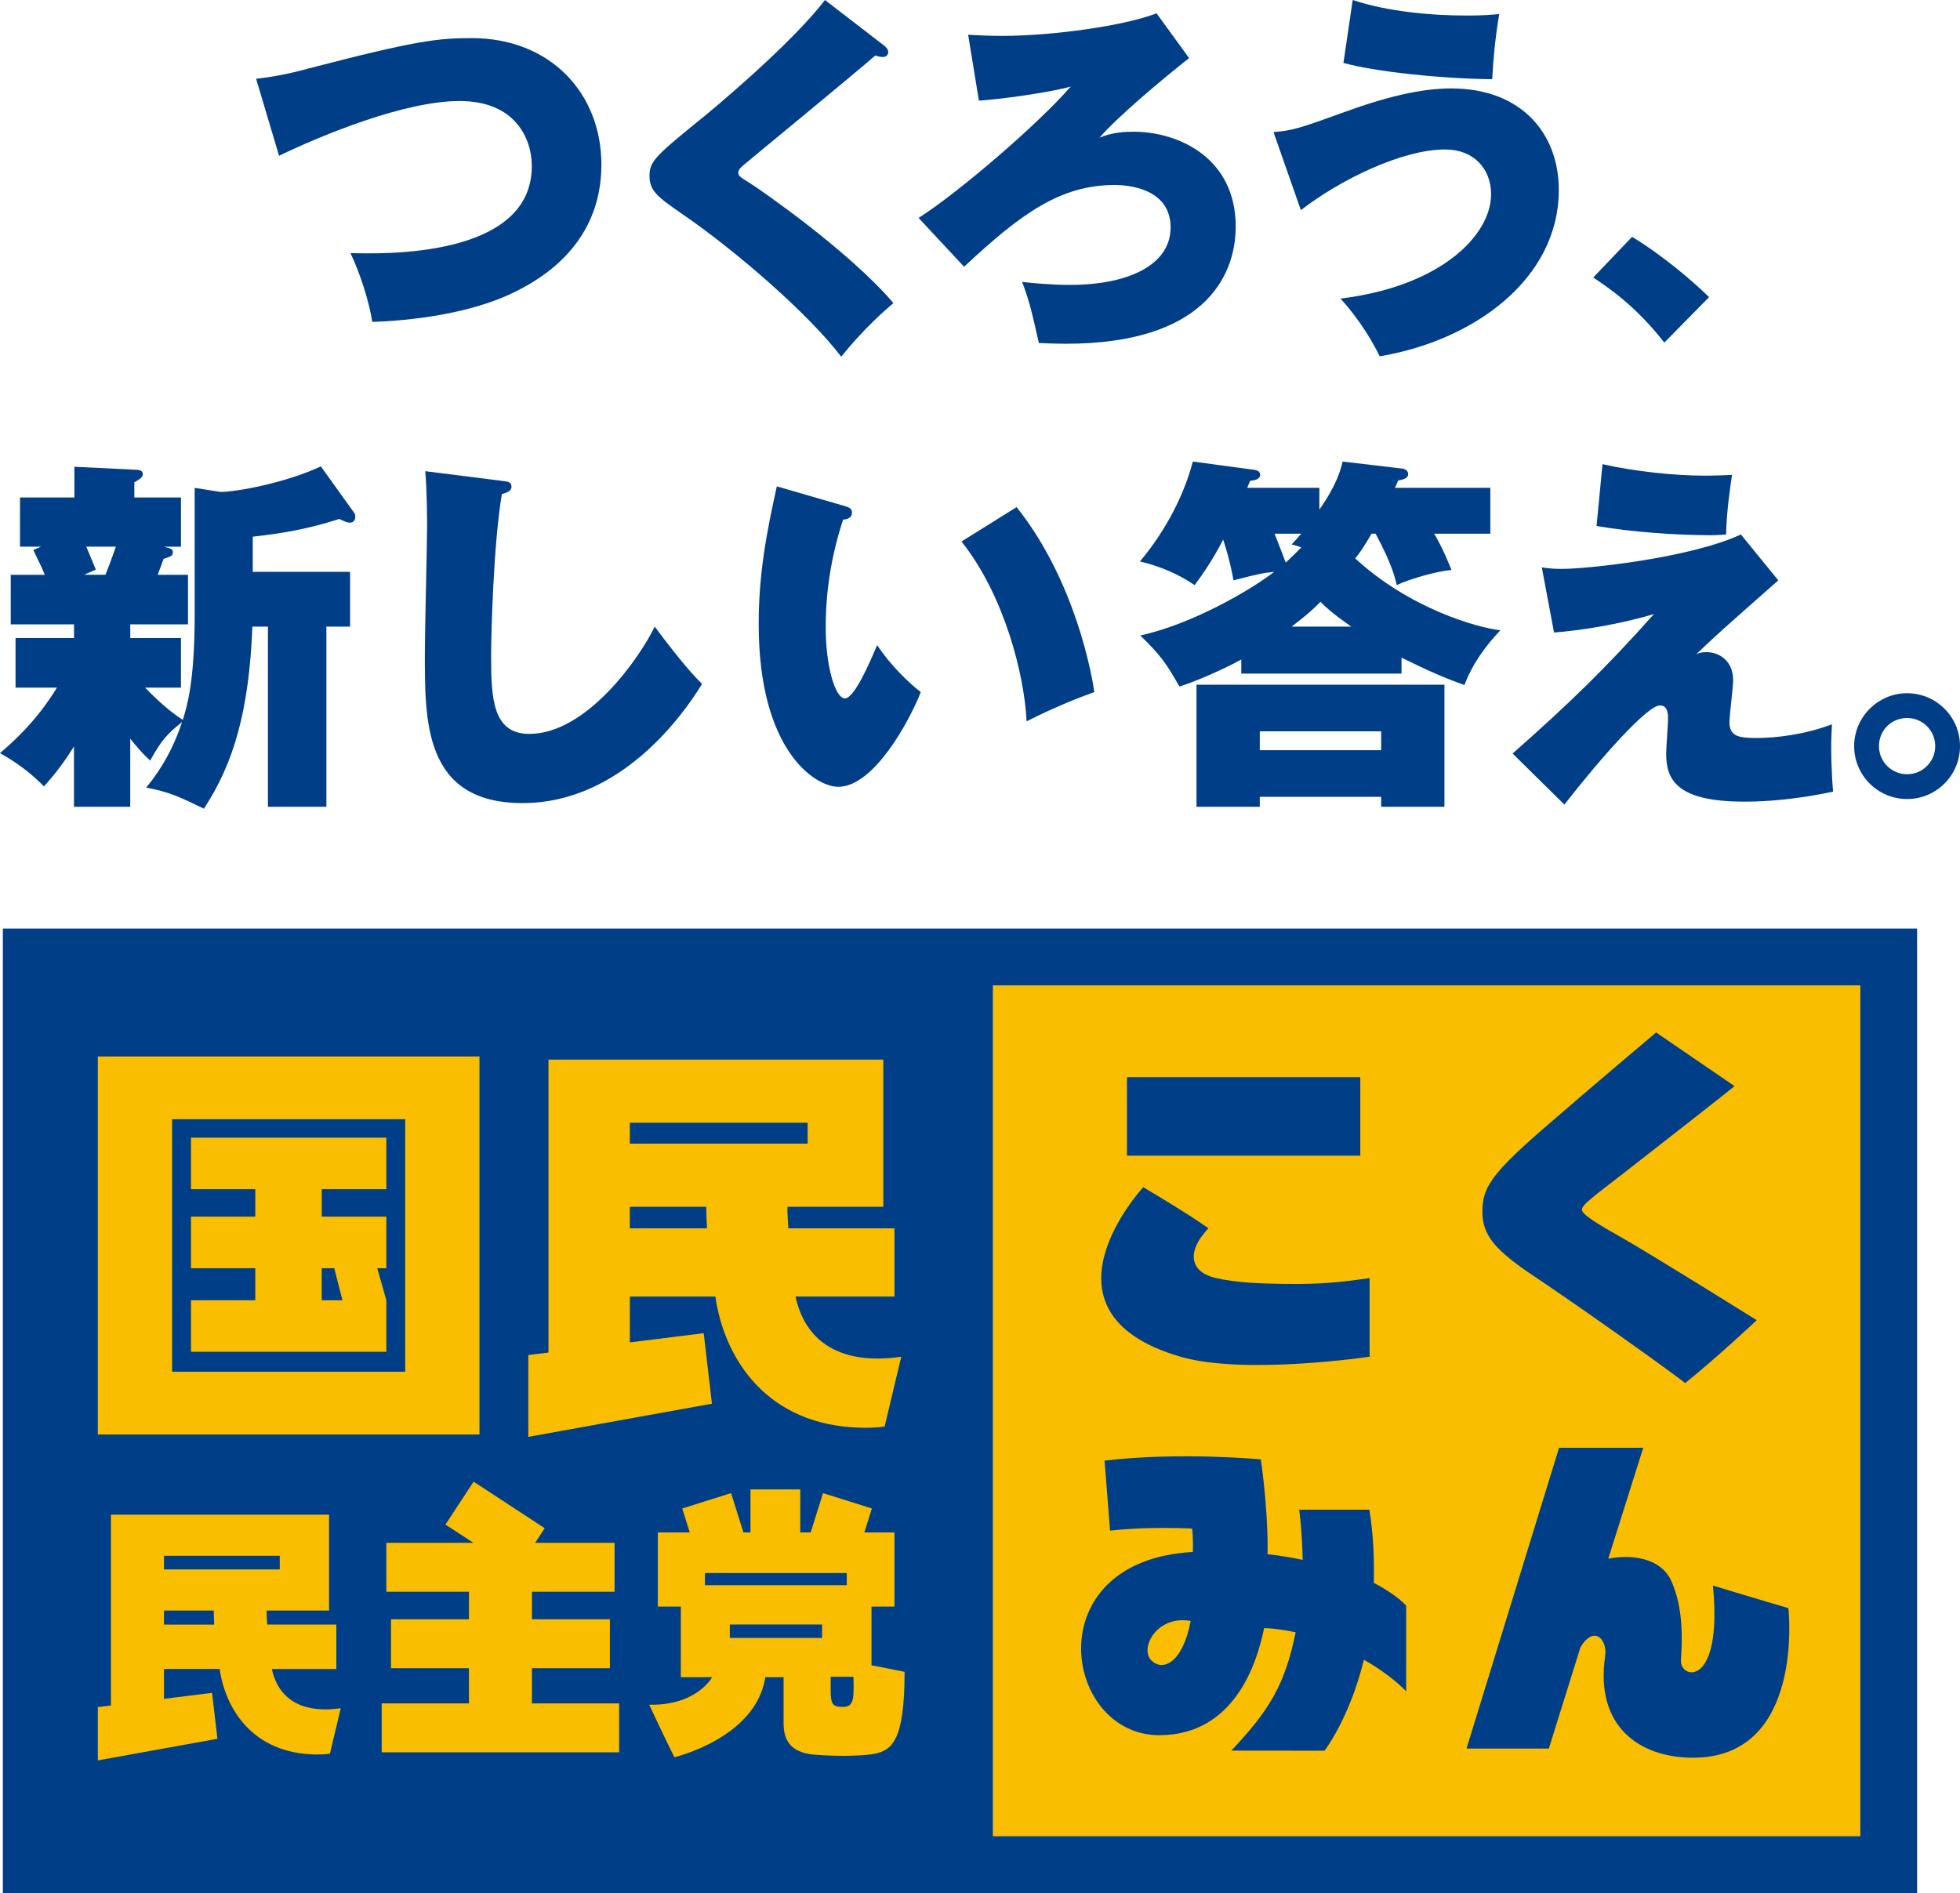
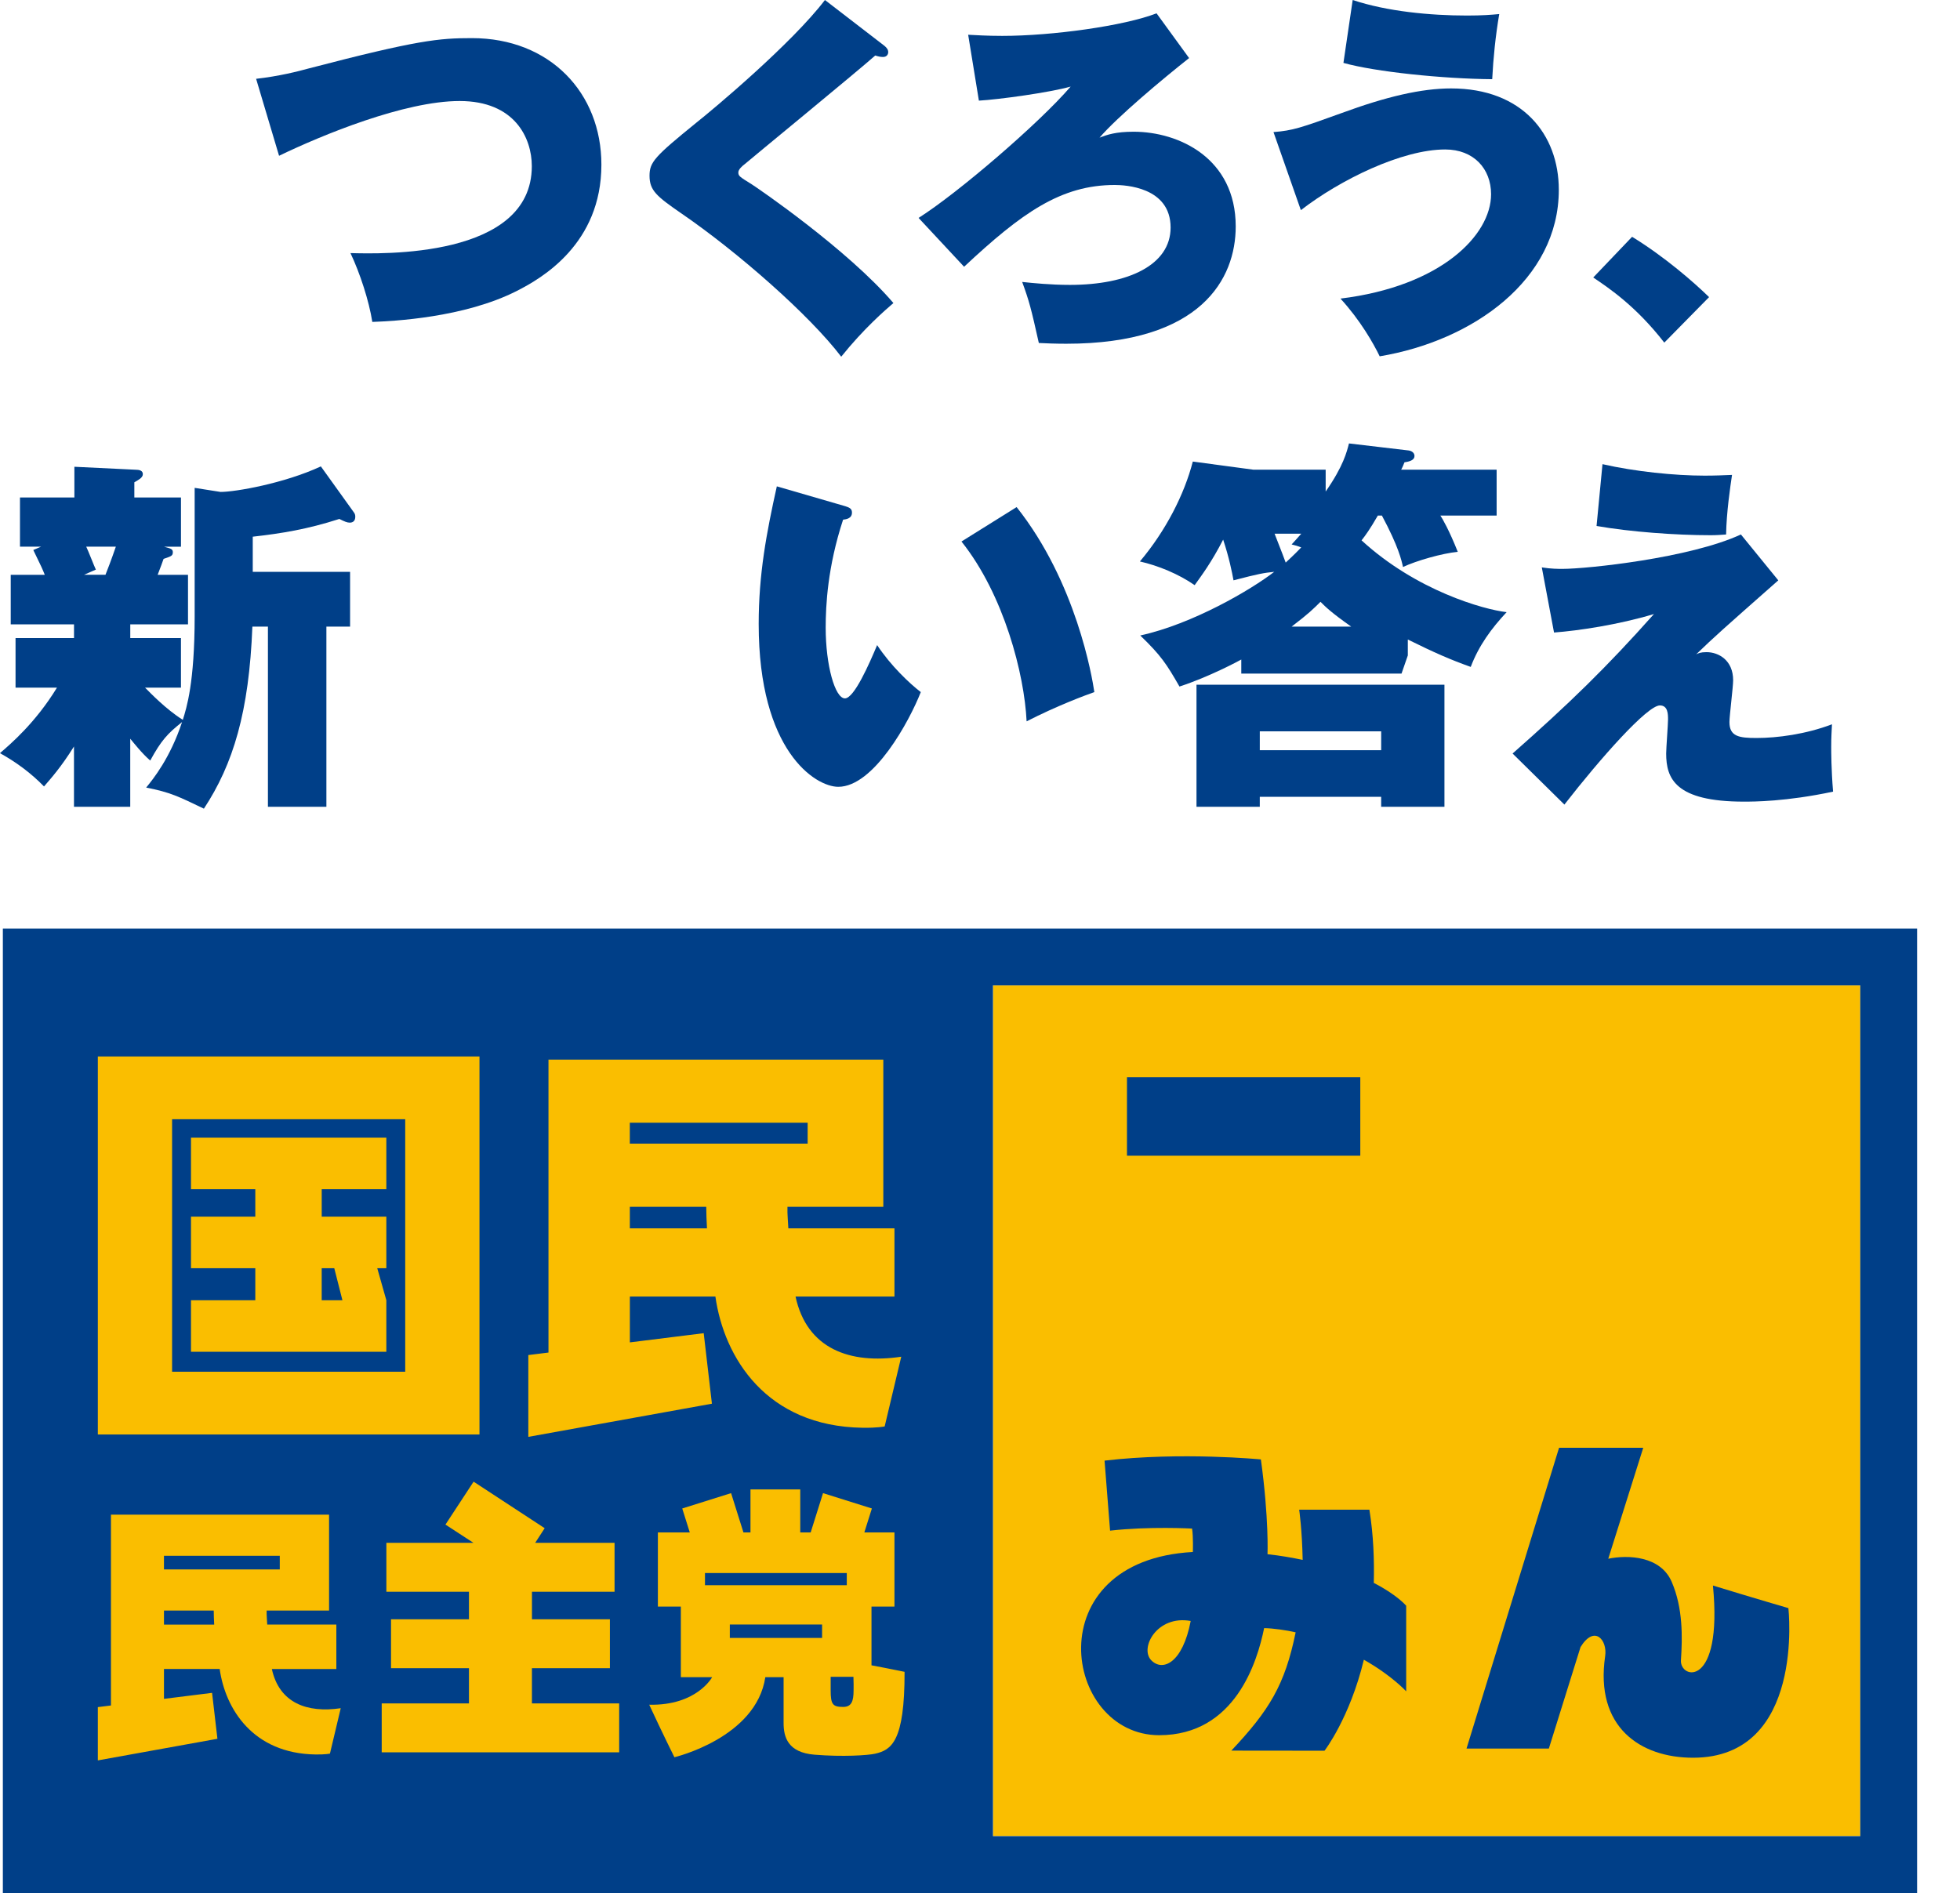
<svg xmlns="http://www.w3.org/2000/svg" id="_レイヤー_2" data-name="レイヤー 2" viewBox="0 0 1207.85 1166.77">
  <defs>
    <style>
      .cls-1 {
        fill: #003f88;
      }

      .cls-2 {
        fill: #fabe00;
      }
    </style>
  </defs>
  <g id="_レイヤー_1-2" data-name="レイヤー 1">
    <g>
      <g>
        <rect class="cls-2" x="611.91" y="607.37" width="534.47" height="524.37" />
        <path class="cls-1" d="M1.76,572.34v594.43h1179.65v-594.43H1.76ZM1146.38,1131.74h-534.47v-524.37h534.47v524.37Z" />
        <path class="cls-2" d="M167.54,1028.72h39.73v-27.38h-42.59c-.11-2.81-.45-5.54-.36-8.65h38.47v-59.1H68.38v117.61l-8.09,1.01v32.84s73.7-13.32,73.7-13.32l-3.3-28.31-29.64,3.7v-18.41s34.33,0,34.33,0c3.46,24.56,20.47,52.12,59.07,52.69,6.11.09,8.88-.53,8.88-.53l6.65-27.99c-20.58,3.07-37.9-3.11-42.45-24.17ZM101.05,1001.35v-8.65s30.66,0,30.66,0c0,2.75.14,5.5.29,8.65h-30.96ZM101.04,967.35v-8.4s71.37,0,71.37,0v8.4h-71.37Z" />
        <path class="cls-2" d="M327.82,1028.22h48.03v-30.16h-48.03v-16.96h50.9v-30.16h-48.9l5.84-9.01c-4.94-3.24-43.8-28.68-43.8-28.68l-17.35,26.46c1.78,1.16,9.09,5.92,17.26,11.24h-53.67v30.16h50.9v16.96h-48.03v30.16h48.03v21.69h-53.77v30.16h146.34v-30.16h-53.77v-21.69Z" />
        <path class="cls-2" d="M537.06,1026.46v-36.23h14.15v-45.7h-18.56l4.64-14.75-30.1-9.46-7.61,24.21h-6.43v-26.49h-30.67v26.49h-4.34l-7.61-24.21-30.1,9.46,4.64,14.75h-19.65v45.7h14.15v43.53h19.28s-9.46,17.64-38.77,16.97c8.08,17.46,15.52,32.37,15.52,32.37,0,0,50.41-11.91,56.03-49.34h11.26v28.29c0,8.58,2.58,18.13,19,19.48,17.43,1.43,33.01.4,37.37-.6,10-2.29,18.27-7.31,18.18-50.47-9.94-1.95-15.9-3.25-20.35-4.01ZM434.44,977.06v-7.5h87.39v7.5h-87.39ZM506.61,1009.57h-56.86v-8.28h56.86v8.28ZM526.02,1041.86c0,6.73-1.26,10.23-6.43,10.23-6.43,0-7.69-1.55-7.69-10.22v-8.35h14.03c.17,3.47.09,6.34.09,8.35Z" />
        <path class="cls-2" d="M490.22,799.13h60.99v-42.03h-65.39c-.17-4.32-.69-8.5-.55-13.27h59.07v-90.73h-206.34v180.56l-12.42,1.55v50.42s113.14-20.44,113.14-20.44l-5.06-43.46-45.5,5.67v-28.27s52.7,0,52.7,0c5.32,37.71,31.43,80.02,90.68,80.89,9.38.14,13.64-.82,13.64-.82l10.22-42.97c-31.59,4.71-58.18-4.77-65.16-37.11ZM388.14,757.1v-13.27s47.08,0,47.08,0c0,4.23.22,8.44.45,13.27h-47.52ZM388.13,704.91v-12.9s109.58,0,109.58,0v12.9h-109.58Z" />
        <path class="cls-2" d="M295.48,651.17H60.29v233h235.19v-233ZM249.72,845.49H106.05v-155.64h143.67v155.64Z" />
        <path class="cls-2" d="M238.08,801.42l-5.6-19.74h5.6v-31.77h-39.82v-16.92h39.82v-31.77h-120.38v31.77h39.63v16.92h-39.63v31.77h39.63v19.74h-39.63v31.77h120.38v-31.77ZM198.25,781.68h7.75l5.02,19.74h-12.77v-19.74Z" />
-         <path class="cls-1" d="M974.87,745.57c0-3.09,7.93-8.66,25.37-22.22,17.44-13.57,64.23-50.11,68.67-53.9l-48.32-33.06s-36.33,30.52-69.28,59.1c-32.94,28.58-37.79,36.98-37.79,51.43s7.75,23.66,32.46,40.13c24.71,16.47,76.06,52.81,92.53,65.4,19.38-15.5,44.09-38.74,44.09-38.74,0,0-66.86-41.68-82.36-50.4-15.5-8.72-25.37-14.66-25.37-17.74Z" />
        <rect class="cls-1" x="694.5" y="663.95" width="143.78" height="48.39" />
        <path class="cls-1" d="M1055.6,977.27c6.14,63.76-20.5,57.76-19.72,46.03.94-14.15,1.31-32.1-5.7-48.32-6.9-15.96-26.96-16.73-39.09-14.22l21.56-68.39h-51.88l-57.02,185.38h50.73l19.53-62.57c8.66-13.94,16.62-4.25,15.18,5.54-6.46,43.86,21.71,62.69,54.14,62.69,69.24,0,58.77-92.22,58.77-92.22,0,0-21.52-6.25-46.5-13.92Z" />
        <path class="cls-1" d="M846.6,975.66c.34-13.92-.17-29.36-2.71-45.14h-43.27s1.78,12.15,2.15,30.94c-6.03-1.26-13.78-2.67-21.67-3.49,0,0,.94-21.82-4.08-58.43,0,0-49.03-4.79-96.34.74l3.4,43.16c24.03-2.74,50.54-1.28,50.54-1.28.81,5.36.47,14.42.47,14.42,0,0,.15,0,.05.01-96.85,5.26-79.95,112.93-20.79,112.93,46.89,0,60.48-45.44,64.67-66,5.76.11,13.65,1.27,19.42,2.59-6.64,32.56-16.37,48.21-39.63,72.91,21.36,0,36.35.06,57.43.06,0,0,15.57-20.15,24.24-56.09,17.39,9.86,26.08,19.5,26.08,19.5v-52.78s-5.77-6.82-19.96-14.05ZM709.45,1023.32c-7.31-7.5,3.53-27.98,24.32-24.21-4.95,25.92-17.26,31.46-24.32,24.21Z" />
-         <path class="cls-1" d="M749.25,787.74c-14.7-3.29-19.34-14.93-4.57-30.68-12.46-9-40.15-25.31-40.15-25.31,0,0-71.43,77.05,23.02,104.51,39.29,11.42,116.48-.02,116.48-.02v-48.46c-13.9,1.98-26.2,3.55-43.48,3.6-24.98.06-39.24-.94-51.29-3.63Z" />
      </g>
      <g>
        <path class="cls-1" d="M157.82,48.58c14.14-1.6,25.77-4.56,32.39-6.38,67.28-17.57,80.5-18.7,100.58-18.7,48.12,0,79.82,33.75,79.82,77.99,0,48.81-36.72,70.02-52,77.77-32.61,16.65-76.63,18.7-89.17,19.16-2.05-13-7.53-29.88-13.46-42.42,18.7.46,111.75,3.42,111.75-53.59,0-17.33-10.49-40.14-44.47-40.14s-84.84,20.98-111.29,33.75l-14.14-47.43Z" />
        <path class="cls-1" d="M545.08,28.28c1.37,1.14,2.28,2.28,2.28,3.88,0,1.37-.91,2.96-3.19,2.96-1.37,0-2.74-.23-4.79-.91-10.49,9.35-77.99,64.77-80.28,66.82-1.82,1.37-4.1,3.42-4.1,5.24,0,2.28.91,2.74,8.21,7.3,3.65,2.28,59.3,40.37,87.35,73.21-5.02,4.33-18.24,15.73-32.16,33.07-19.61-25.77-64.09-64.77-98.75-88.48-14.82-10.26-19.38-13.91-19.38-23.04,0-8.44,3.19-11.86,28.73-32.62,10.95-8.66,59.07-49.03,79.37-75.71l36.72,28.28Z" />
        <path class="cls-1" d="M732.78,35.8c-16.19,12.77-44.24,36.26-55.19,49.04,4.79-1.83,10.03-3.65,20.98-3.65,28.05,0,62.94,16.42,62.94,58.38,0,32.16-21.21,72.3-104.45,72.3-6.16,0-12.77-.23-16.88-.46-4.79-21.43-5.93-25.77-10.26-37.63,6.38.68,17.56,1.82,29.42,1.82,36.04,0,62.04-12.32,62.04-35.35,0-25.09-28.28-26.23-34.44-26.23-33.07,0-57.24,17.1-92.82,50.4l-28.05-30.1c24.17-15.28,74.35-58.38,93.73-80.96-12.77,3.65-44.24,7.98-56.56,8.67l-6.61-40.6c5.02.23,11.4.69,20.98.69,30.79,0,75.26-6.16,95.11-13.91l20.07,27.6Z" />
        <path class="cls-1" d="M784.79,81.41c11.86-.91,17.11-2.73,41.73-11.63,27.82-10.26,49.49-15.28,67.74-15.28,43.79,0,66.36,28.28,66.36,62.49,0,55.42-52.91,93.05-110.38,102.63-3.88-7.98-11.86-22.12-24.18-35.58,61.8-7.53,92.82-39,92.82-64.31,0-15.74-10.72-27.6-28.28-27.6-26.68,0-64.77,18.7-88.94,37.4l-16.87-48.12ZM833.59,0c21.21,7.07,47.89,9.58,70.47,9.58,9.35,0,14.82-.45,19.84-.91-2.28,13.45-3.65,26.91-4.33,40.14-30.33-.23-72.29-4.56-91.68-10.04l5.7-38.77Z" />
        <path class="cls-1" d="M1005.79,145.96c20.07,12.31,38.09,28.05,47.43,37.17l-27.6,28.05c-17.33-22.35-33.98-33.53-43.79-40.14l23.95-25.09Z" />
        <path class="cls-1" d="M80.28,393.29h31.24v30.56h-22.12c3.19,3.19,12.77,13.23,23.26,19.84,2.28-7.3,7.3-22.8,7.3-63.85v-79.14l15.96,2.51c9.12,0,39.23-5.24,61.81-15.74l20.3,28.28c.68.91.91,1.6.91,2.74,0,2.51-1.37,3.65-3.42,3.65-1.6,0-3.19-.68-6.39-2.28-19.84,6.38-35.35,8.89-53.37,10.94v21.67h59.98v33.75h-14.6v111.07h-36.03v-111.07h-9.58c-2.05,52.68-11.86,84.84-29.88,112.21-15.74-7.53-20.53-10.04-35.58-13,4.33-5.25,14.83-18.25,22.12-40.37-8.9,7.07-12.77,11.18-19.61,23.72-5.02-4.33-10.04-10.72-12.32-13.46v41.96h-34.67v-37.17c-7.98,12.77-14.14,19.61-18.47,24.63-7.75-7.98-16.88-14.83-27.14-20.53,6.61-5.7,21.89-18.7,35.12-40.36H9.58v-30.56h36.03v-8.44H6.61v-30.56h20.98c-1.37-3.42-1.83-4.56-7.07-15.28l4.79-2.06h-13v-30.33h33.53v-18.92l37.63,1.82c2.28,0,4.56.45,4.56,2.74s-2.96,3.65-5.24,5.02v9.35h28.74v30.33h-10.49c4.11,1.14,5.47,1.37,5.47,3.42,0,2.28-1.14,2.51-5.7,4.1-1.14,3.2-1.37,3.88-3.65,9.81h18.7v30.56h-35.58v8.44ZM53.14,336.95c1.14,2.28,5.02,12.32,5.93,14.14l-7.3,3.19h13.23c1.6-4.11,3.42-8.67,6.39-17.33h-18.24Z" />
-         <path class="cls-1" d="M309.03,296.36c4.11.46,6.16.69,6.16,3.65,0,2.74-2.97,3.65-5.93,4.56-5.24,31.47-6.61,86.43-6.61,99.89,0,25.77.91,47.89,23.49,47.89,35.81,0,68.65-47.89,77.31-66.14,17.33,23.26,24.86,31.02,29.19,35.35-10.72,17.56-49.26,73.44-110.61,73.44s-60.21-51.32-60.21-93.28c0-12.32,1.37-66.6,1.37-77.77,0-2.28,0-21.21-1.14-33.53l46.98,5.93Z" />
        <path class="cls-1" d="M521.14,312.1c2.96.91,3.88,1.82,3.88,3.88,0,3.65-3.65,4.11-5.47,4.33-9.58,29.19-10.72,52.91-10.72,66.59,0,23.04,5.7,43.56,11.86,43.56,5.7,0,15.05-21.43,19.84-32.84,8.44,12.77,20.07,23.72,26.91,28.96-7.07,18.02-28.96,58.38-50.86,58.38-14.14,0-49.04-22.12-49.04-100.35,0-30.79,4.79-56.11,11.18-84.84l42.42,12.31ZM626.5,312.56c36.72,46.29,46.53,104.68,47.89,114.03-5.25,1.82-23.04,8.43-41.74,18.02-1.37-28.96-13.91-77.99-40.14-110.84l33.98-21.21Z" />
-         <path class="cls-1" d="M863.69,415.18h-98.75v-8.67c-1.6.91-19.84,10.72-38.09,16.65-7.98-13.91-11.4-19.16-24.17-31.47,32.38-7.07,68.42-28.28,82.56-39.23-6.61.68-9.35,1.14-25.09,5.24-.91-5.02-2.74-14.14-6.38-25.09-7.3,14.14-13,21.67-17.56,28.06-9.81-6.84-22.58-12.09-33.75-14.6,15.96-18.93,27.36-41.28,32.61-61.58l37.4,5.02c2.05.23,4.1.91,4.1,3.19,0,2.96-4.1,3.42-6.16,3.65-.45,1.14-1.37,3.2-1.82,4.33h44.47v13.46c10.95-15.74,13-24.4,14.37-29.65l36.72,4.33c1.83.23,3.65,1.37,3.65,3.42,0,2.51-2.96,3.42-6.16,3.87-.23.69-1.6,3.88-2.06,4.56h58.84v28.28h-34.67c1.14,1.6,5.47,9.12,10.72,22.35-9.58.91-25.54,5.47-33.75,9.35-.91-4.11-2.74-12.55-13-31.7h-2.51c-5.02,8.67-7.53,12.09-10.03,15.28,33.75,31.02,75.26,42.65,89.4,44.25-9.35,10.03-17.11,20.53-22.12,33.75-12.77-4.56-22.13-8.67-38.77-16.88v9.81ZM776.34,491.13v6.16h-39v-75.26h152.8v75.26h-39v-6.16h-74.8ZM851.15,462.39v-11.63h-74.8v11.63h74.8ZM785.47,328.97c5.02,12.77,5.47,14.14,6.84,17.79,1.6-1.6,4.33-3.88,9.58-9.35-2.28-.91-3.19-1.14-5.93-1.83,2.28-2.51,2.74-2.96,5.93-6.61h-16.42ZM832.68,386.22c-12.32-8.67-15.74-12.09-18.93-15.28-4.11,4.1-7.3,7.3-17.79,15.28h36.72Z" />
+         <path class="cls-1" d="M863.69,415.18h-98.75v-8.67c-1.6.91-19.84,10.72-38.09,16.65-7.98-13.91-11.4-19.16-24.17-31.47,32.38-7.07,68.42-28.28,82.56-39.23-6.61.68-9.35,1.14-25.09,5.24-.91-5.02-2.74-14.14-6.38-25.09-7.3,14.14-13,21.67-17.56,28.06-9.81-6.84-22.58-12.09-33.75-14.6,15.96-18.93,27.36-41.28,32.61-61.58l37.4,5.02h44.47v13.46c10.95-15.74,13-24.4,14.37-29.65l36.72,4.33c1.83.23,3.65,1.37,3.65,3.42,0,2.51-2.96,3.42-6.16,3.87-.23.69-1.6,3.88-2.06,4.56h58.84v28.28h-34.67c1.14,1.6,5.47,9.12,10.72,22.35-9.58.91-25.54,5.47-33.75,9.35-.91-4.11-2.74-12.55-13-31.7h-2.51c-5.02,8.67-7.53,12.09-10.03,15.28,33.75,31.02,75.26,42.65,89.4,44.25-9.35,10.03-17.11,20.53-22.12,33.75-12.77-4.56-22.13-8.67-38.77-16.88v9.81ZM776.34,491.13v6.16h-39v-75.26h152.8v75.26h-39v-6.16h-74.8ZM851.15,462.39v-11.63h-74.8v11.63h74.8ZM785.47,328.97c5.02,12.77,5.47,14.14,6.84,17.79,1.6-1.6,4.33-3.88,9.58-9.35-2.28-.91-3.19-1.14-5.93-1.83,2.28-2.51,2.74-2.96,5.93-6.61h-16.42ZM832.68,386.22c-12.32-8.67-15.74-12.09-18.93-15.28-4.11,4.1-7.3,7.3-17.79,15.28h36.72Z" />
        <path class="cls-1" d="M1095.87,357.71c-34.89,30.79-38.77,34.21-50.63,45.62,1.37-.69,2.74-1.37,6.39-1.37,7.53,0,16.42,5.02,16.42,17.33,0,4.1-2.28,21.89-2.28,25.77,0,8.89,5.93,9.81,16.65,9.81,12.77,0,30.33-2.28,46.53-8.44-.23,5.02-.46,7.76-.46,13.91,0,2.74,0,13.68,1.14,27.6-28.96,6.16-49.03,6.16-54.96,6.16-42.42,0-47.89-14.37-47.89-29.65,0-3.2,1.14-18.02,1.14-20.98,0-3.19,0-8.67-5.02-8.67-7.75,0-36.49,32.38-58.84,61.12l-31.93-31.47c34.89-30.79,57.7-52.91,87.12-85.98-21.89,6.61-46.53,10.26-61.58,11.4l-7.53-40.14c5.7.91,10.04.91,12.77.91,15.05,0,78.45-6.62,109.92-21.21l23.04,28.28ZM987.54,286.1c20.07,4.57,44.47,7.07,62.94,7.07,6.62,0,11.4-.23,16.88-.45-1.14,7.75-3.42,23.04-3.65,36.72-3.42.23-5.7.45-9.58.45-21.44,0-49.49-2.05-70.25-5.7l3.65-38.09Z" />
-         <path class="cls-1" d="M1207.85,459.88c0,18.02-14.6,32.62-32.61,32.62s-32.62-14.6-32.62-32.62,14.83-32.61,32.62-32.61,32.61,14.37,32.61,32.61ZM1157.91,459.88c0,9.58,7.75,17.33,17.33,17.33s17.33-7.75,17.33-17.33-7.76-17.33-17.33-17.33-17.33,7.53-17.33,17.33Z" />
      </g>
    </g>
  </g>
</svg>